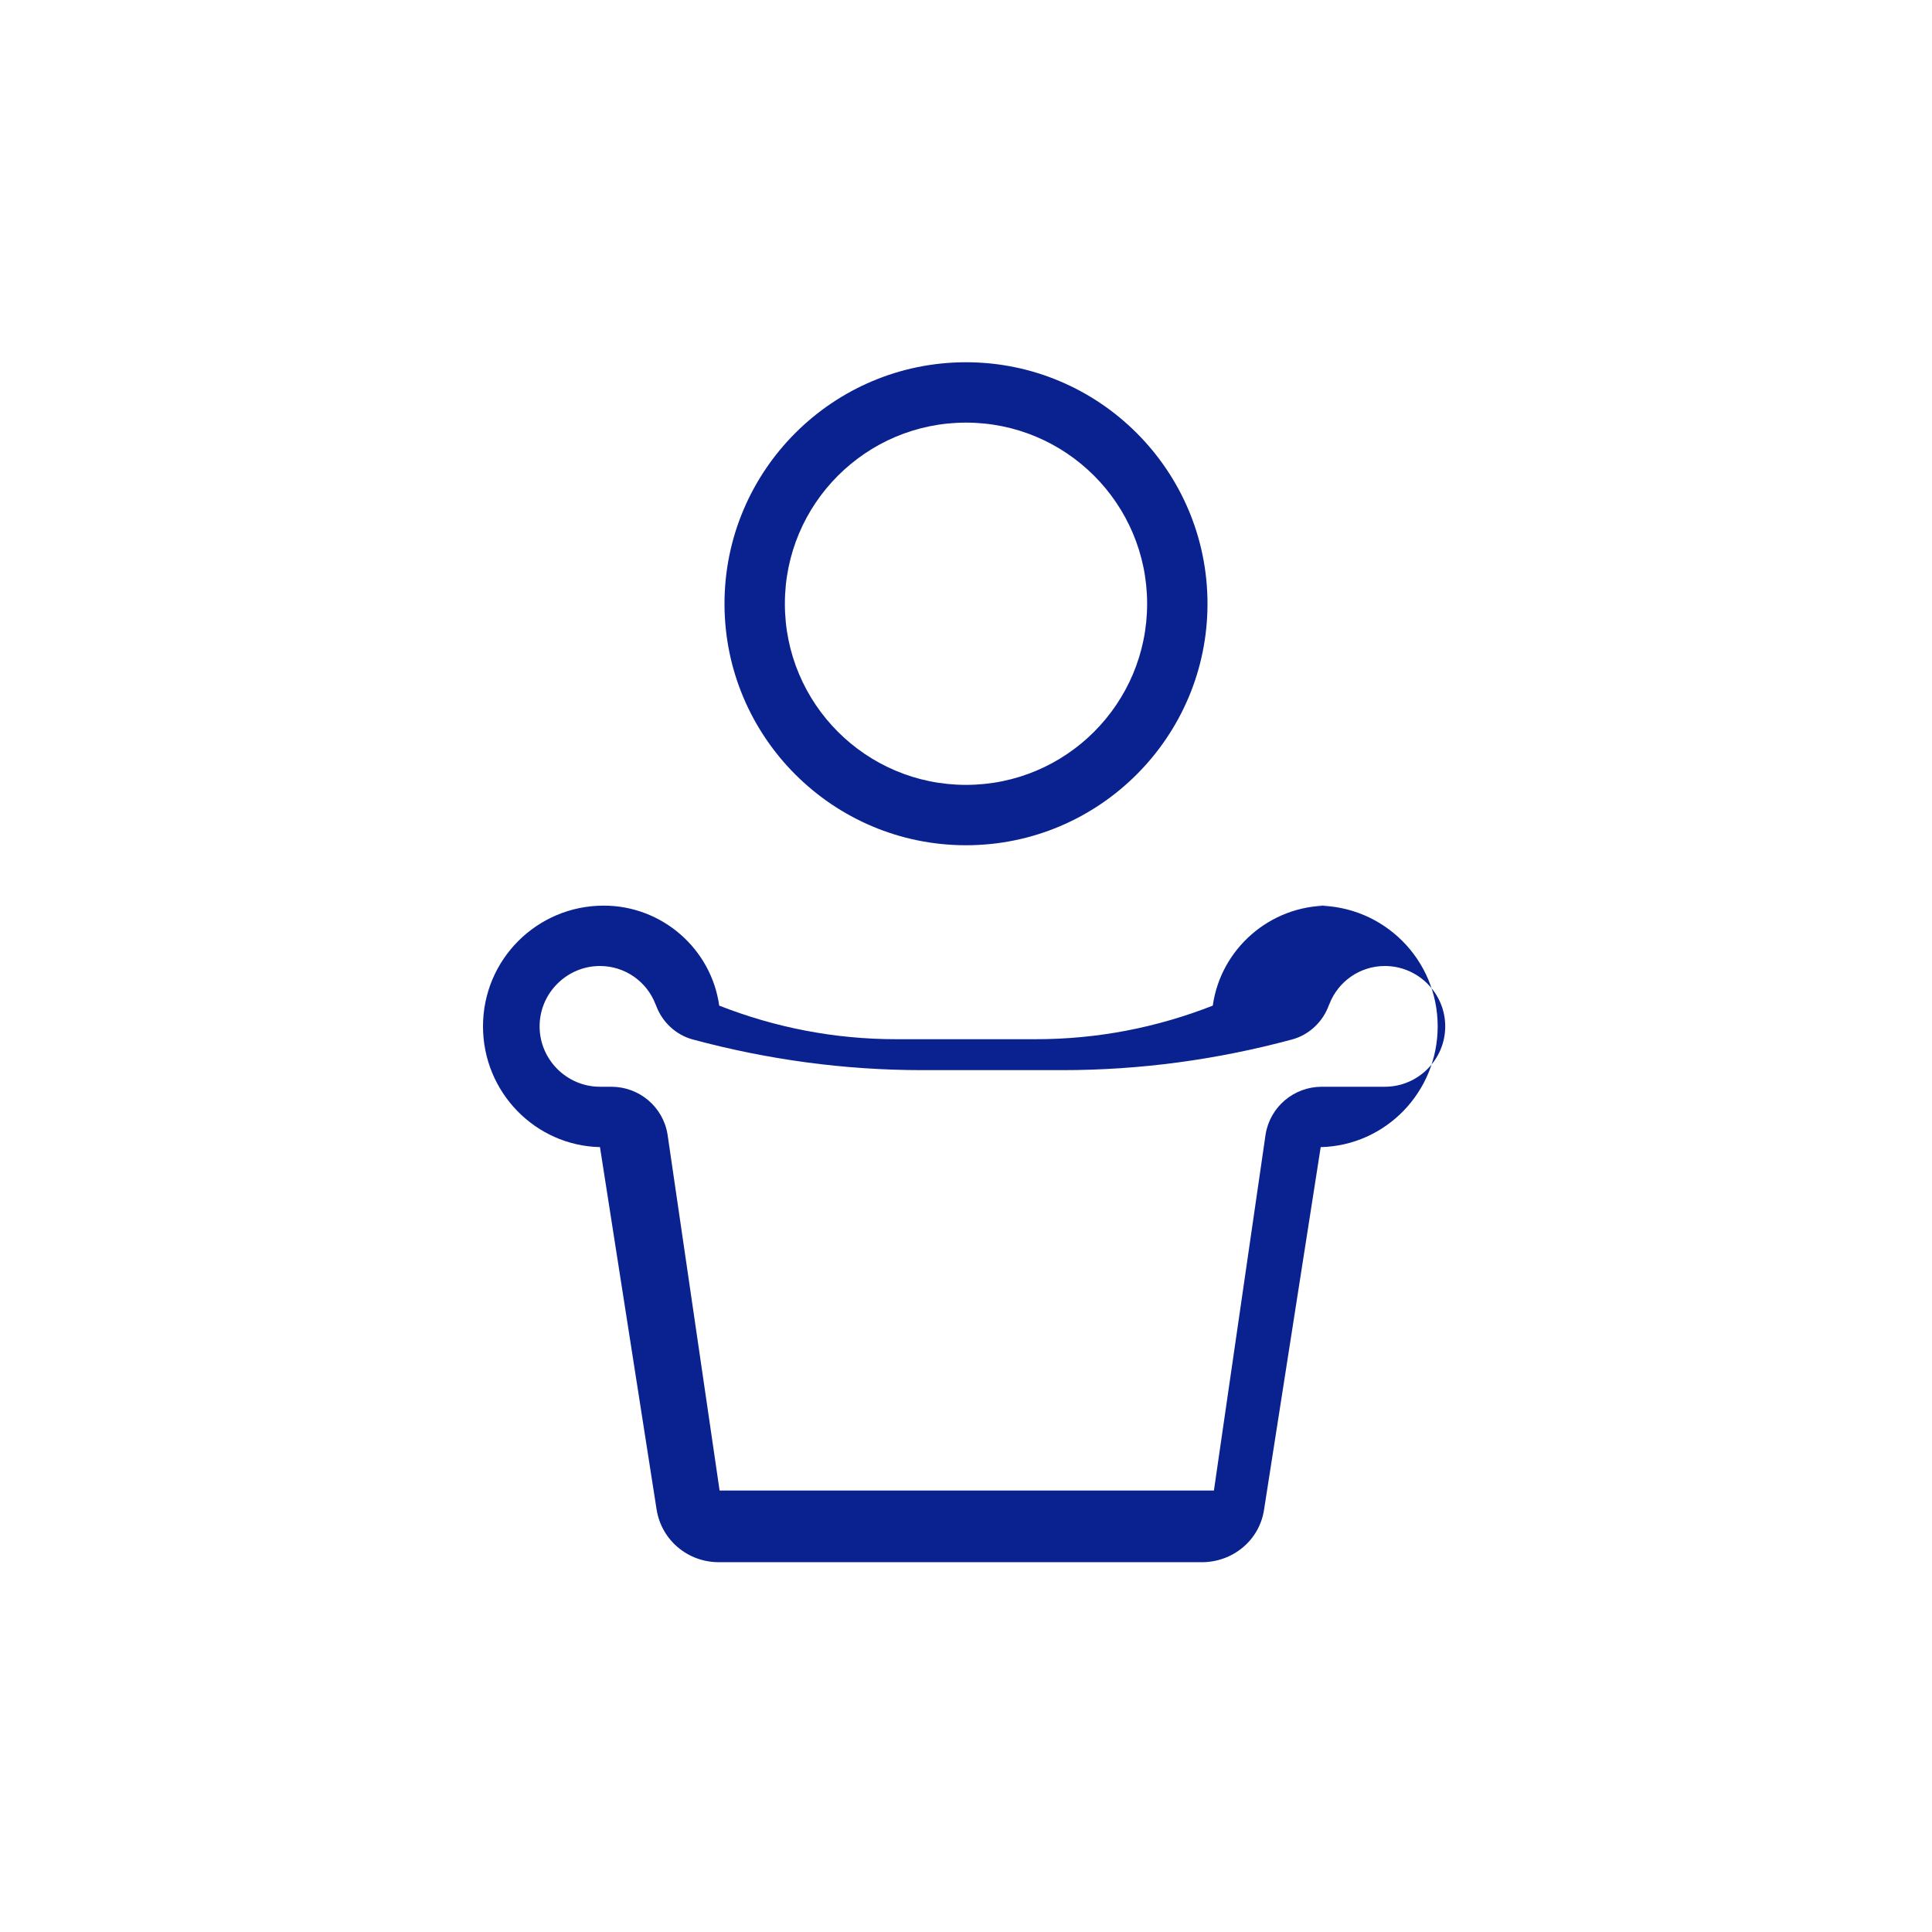
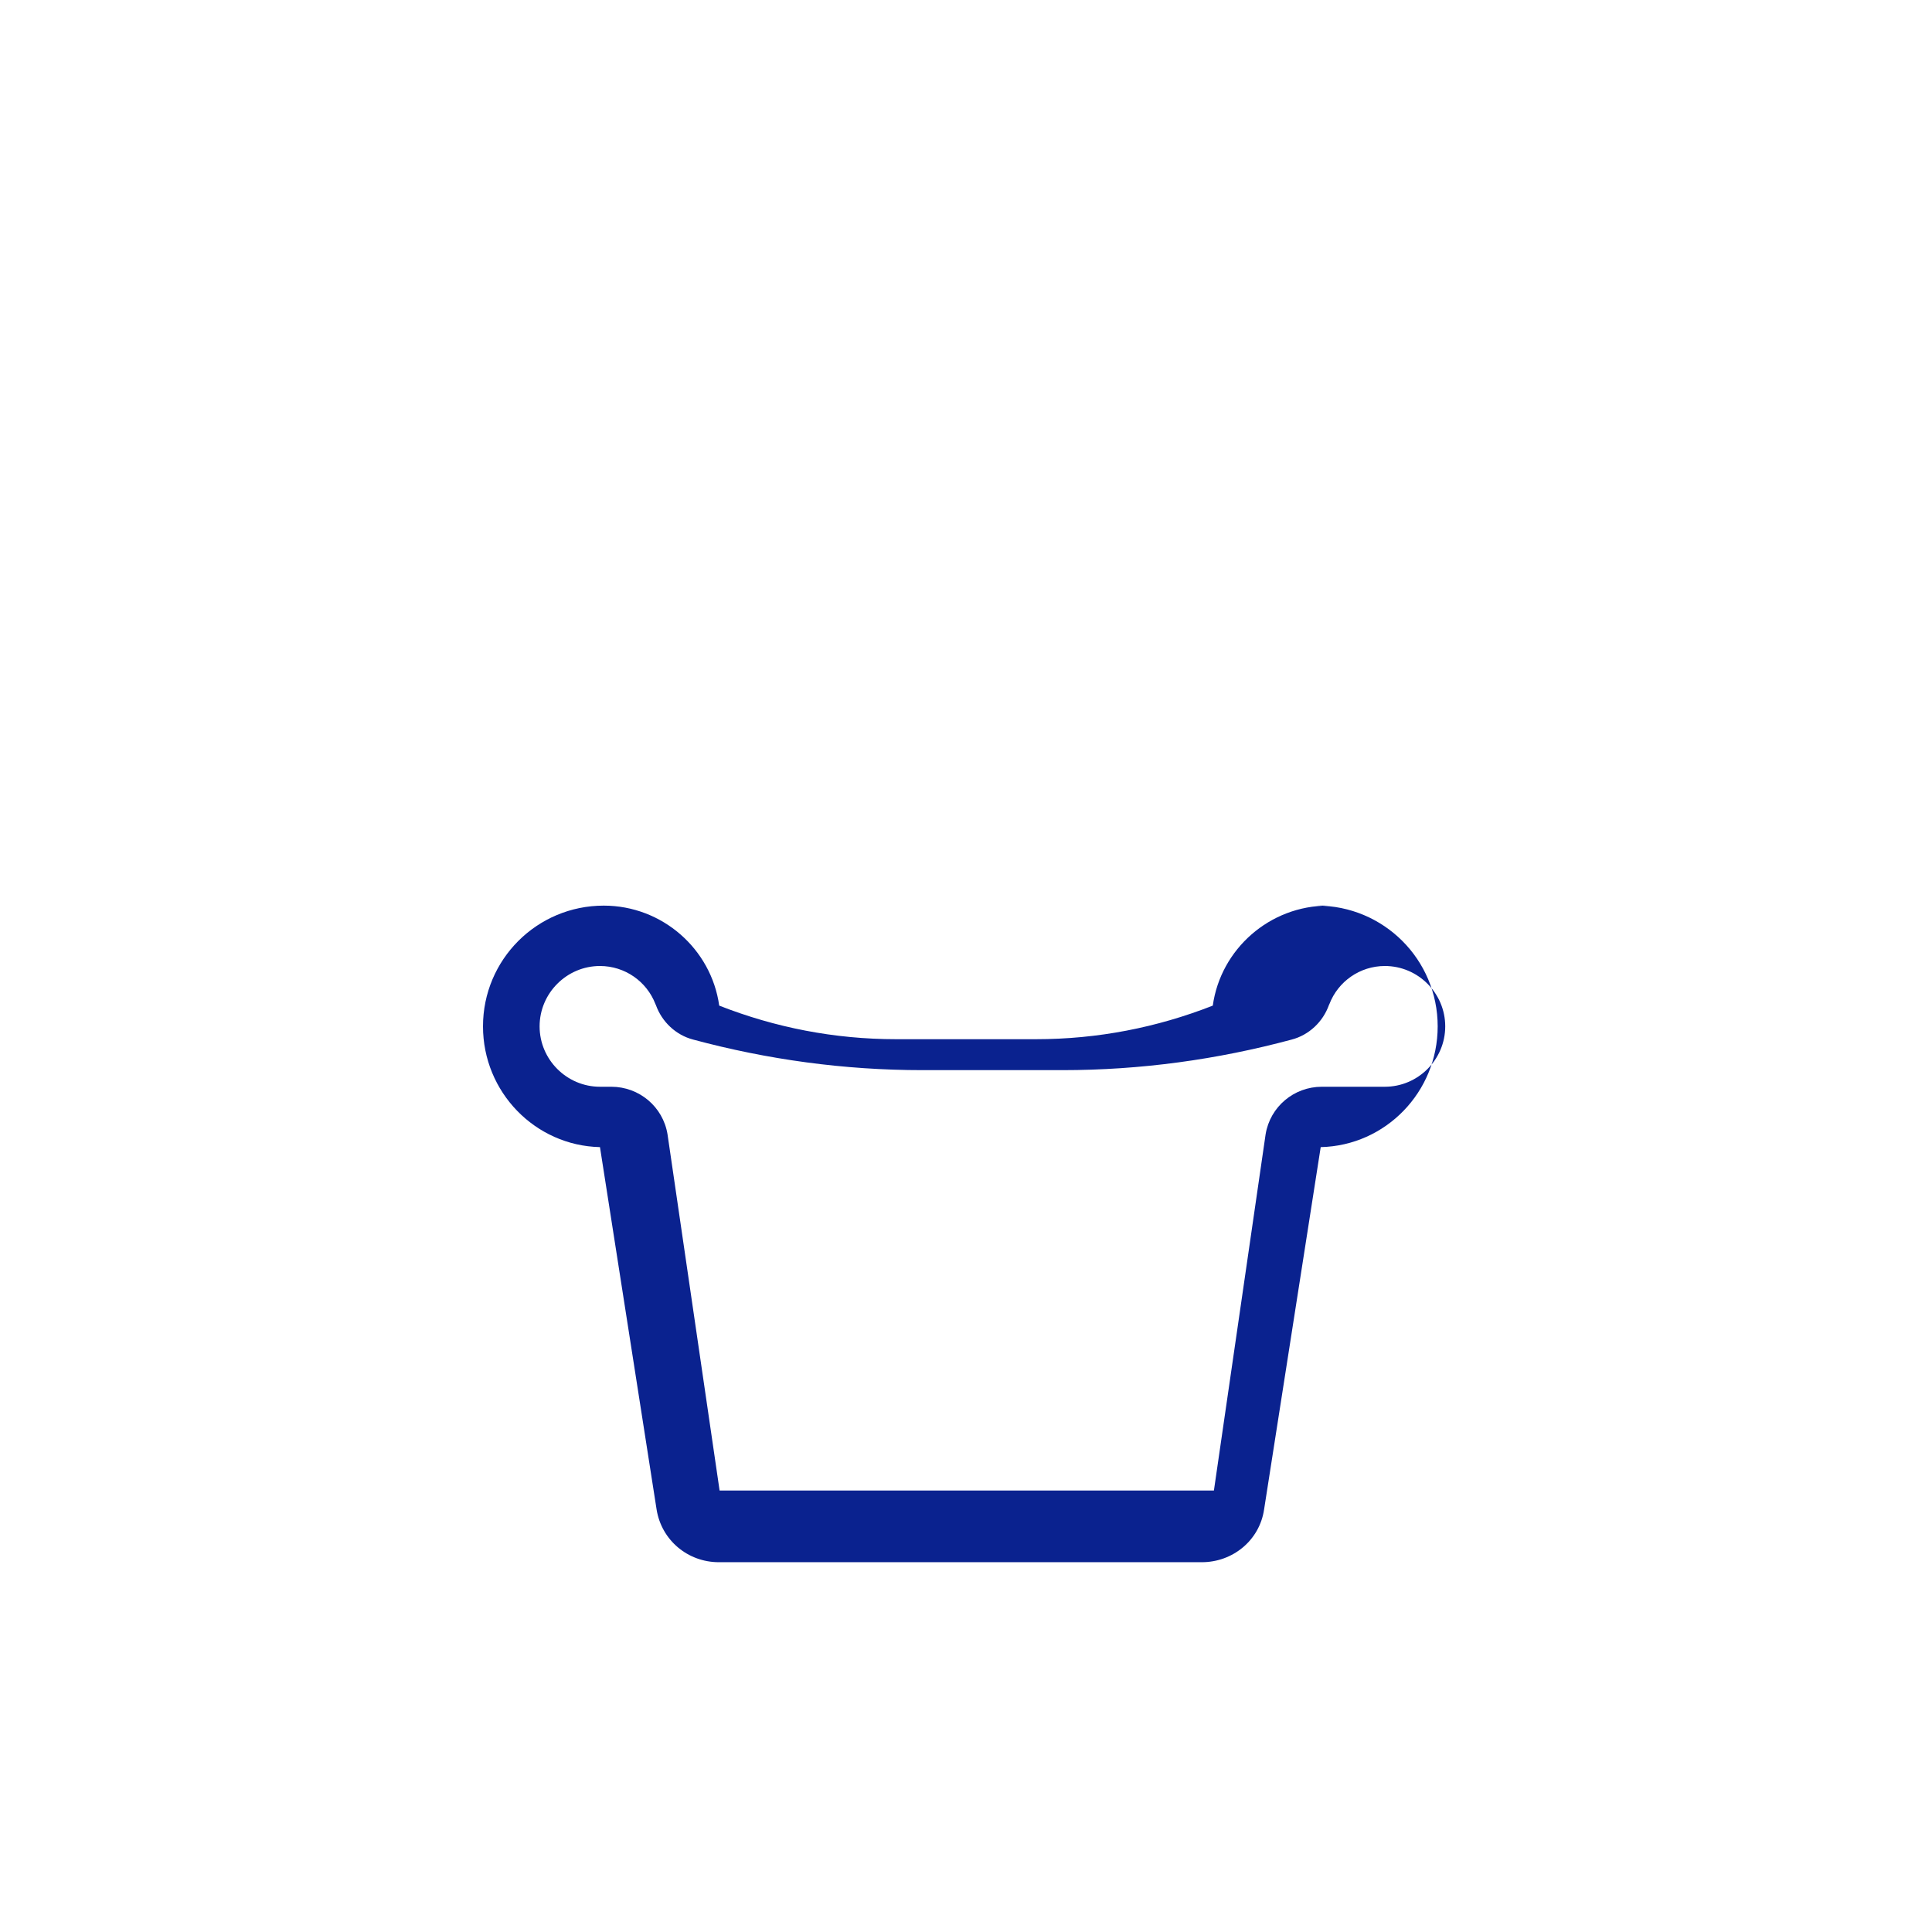
<svg xmlns="http://www.w3.org/2000/svg" viewBox="0 0 512 512" fill="#0a228f">
-   <path d="M256 96c-35.3 0-64 28.7-64 64s28.7 64 64 64 64-28.7 64-64-28.7-64-64-64zm0 112c-26.5 0-48-21.5-48-48s21.5-48 48-48 48 21.5 48 48-21.5 48-48 48z" />
  <path d="M352 240c-15.5 0-28.5 11.5-30.6 26.5-14.8 5.8-30.5 8.9-46.9 8.9h-37c-16.4 0-32.1-3.1-46.9-8.9-2.1-15-15.1-26.5-30.6-26.5-17.7 0-32 14.3-32 32 0 17.4 13.8 31.6 31 32l15 96c1.3 8.2 8.3 14 16.5 14h128c8.2 0 15.3-5.8 16.5-14l15-96c17.2-.4 31-14.6 31-32 0-17.7-14.3-32-32-32zm1 48h-2.7c-7.4 0-13.7 5.3-14.9 12.6L321.7 395h-131l-13.8-94.4c-1.2-7.3-7.5-12.6-14.9-12.6H159c-8.8 0-16-7.2-16-16s7.2-16 16-16c6.6 0 12.4 4.1 14.7 10.1l.1.2c1.6 4.5 5.3 8 9.9 9.2 19.7 5.3 40 8.1 60.8 8.1h37c20.8 0 41.1-2.8 60.8-8.1 4.6-1.2 8.3-4.7 9.9-9.2l.1-.2c2.3-6 8.1-10.1 14.7-10.1 8.8 0 16 7.2 16 16s-7.2 16-16 16z" />
</svg>